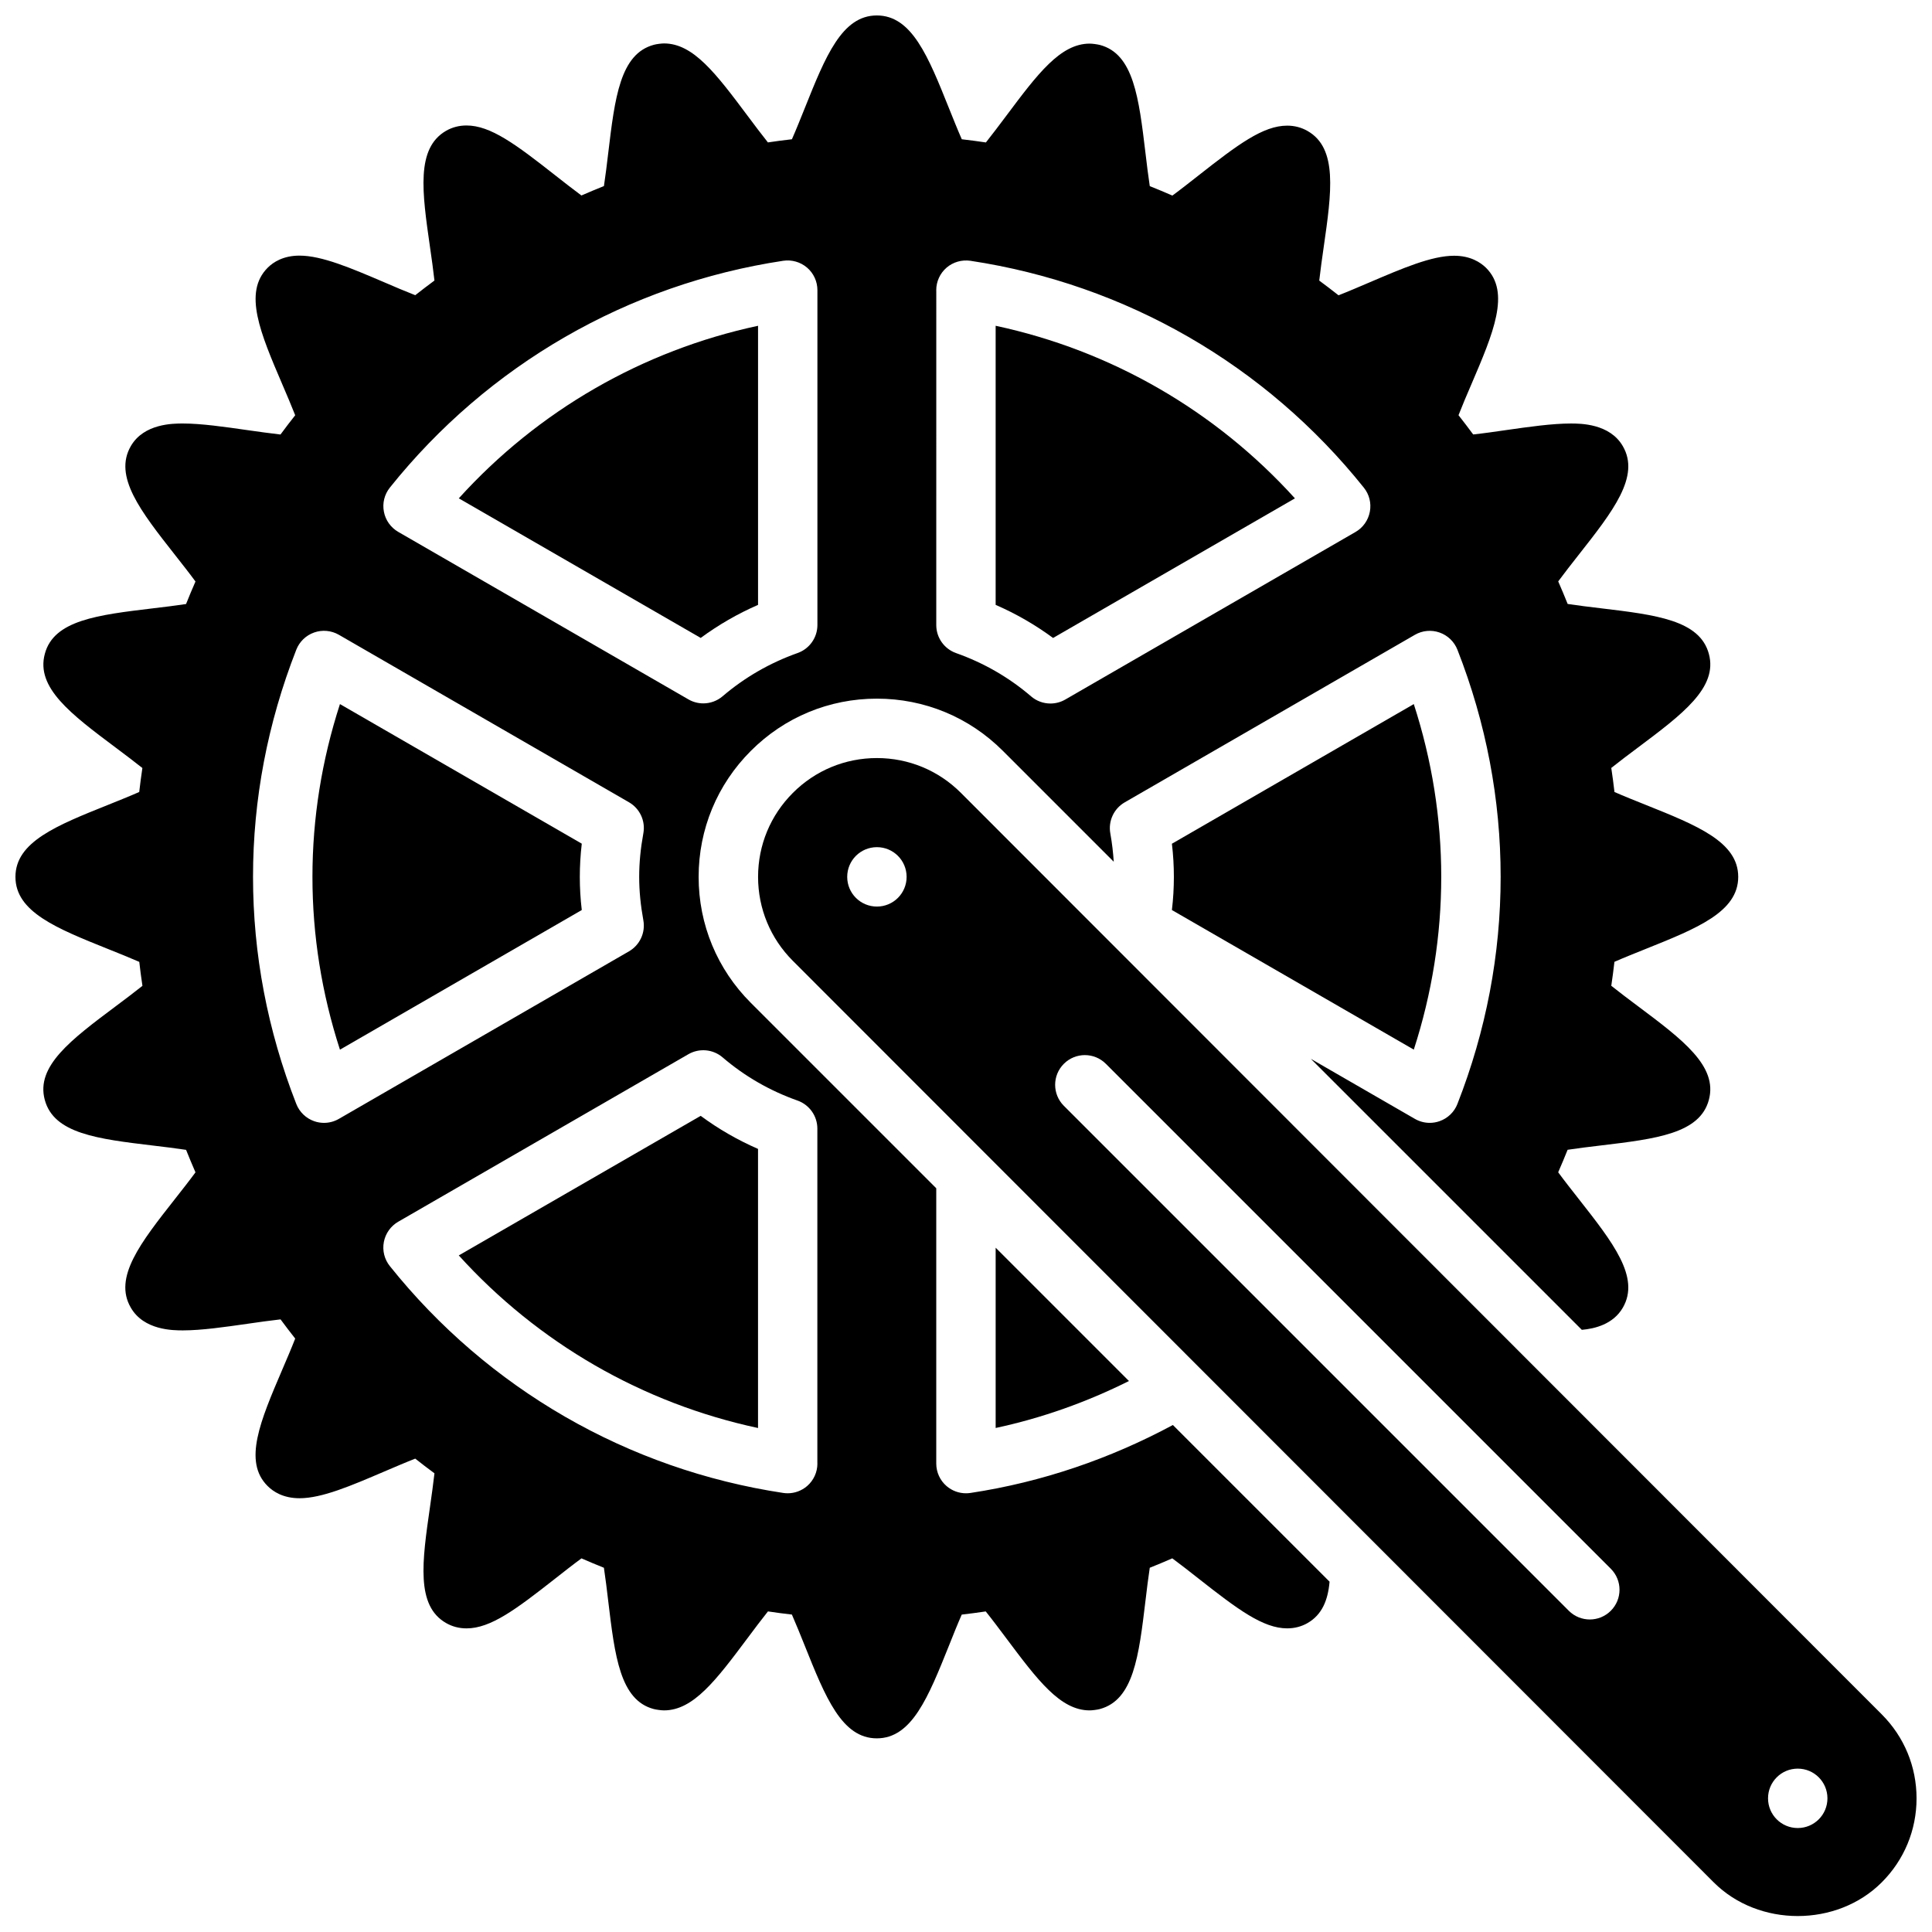
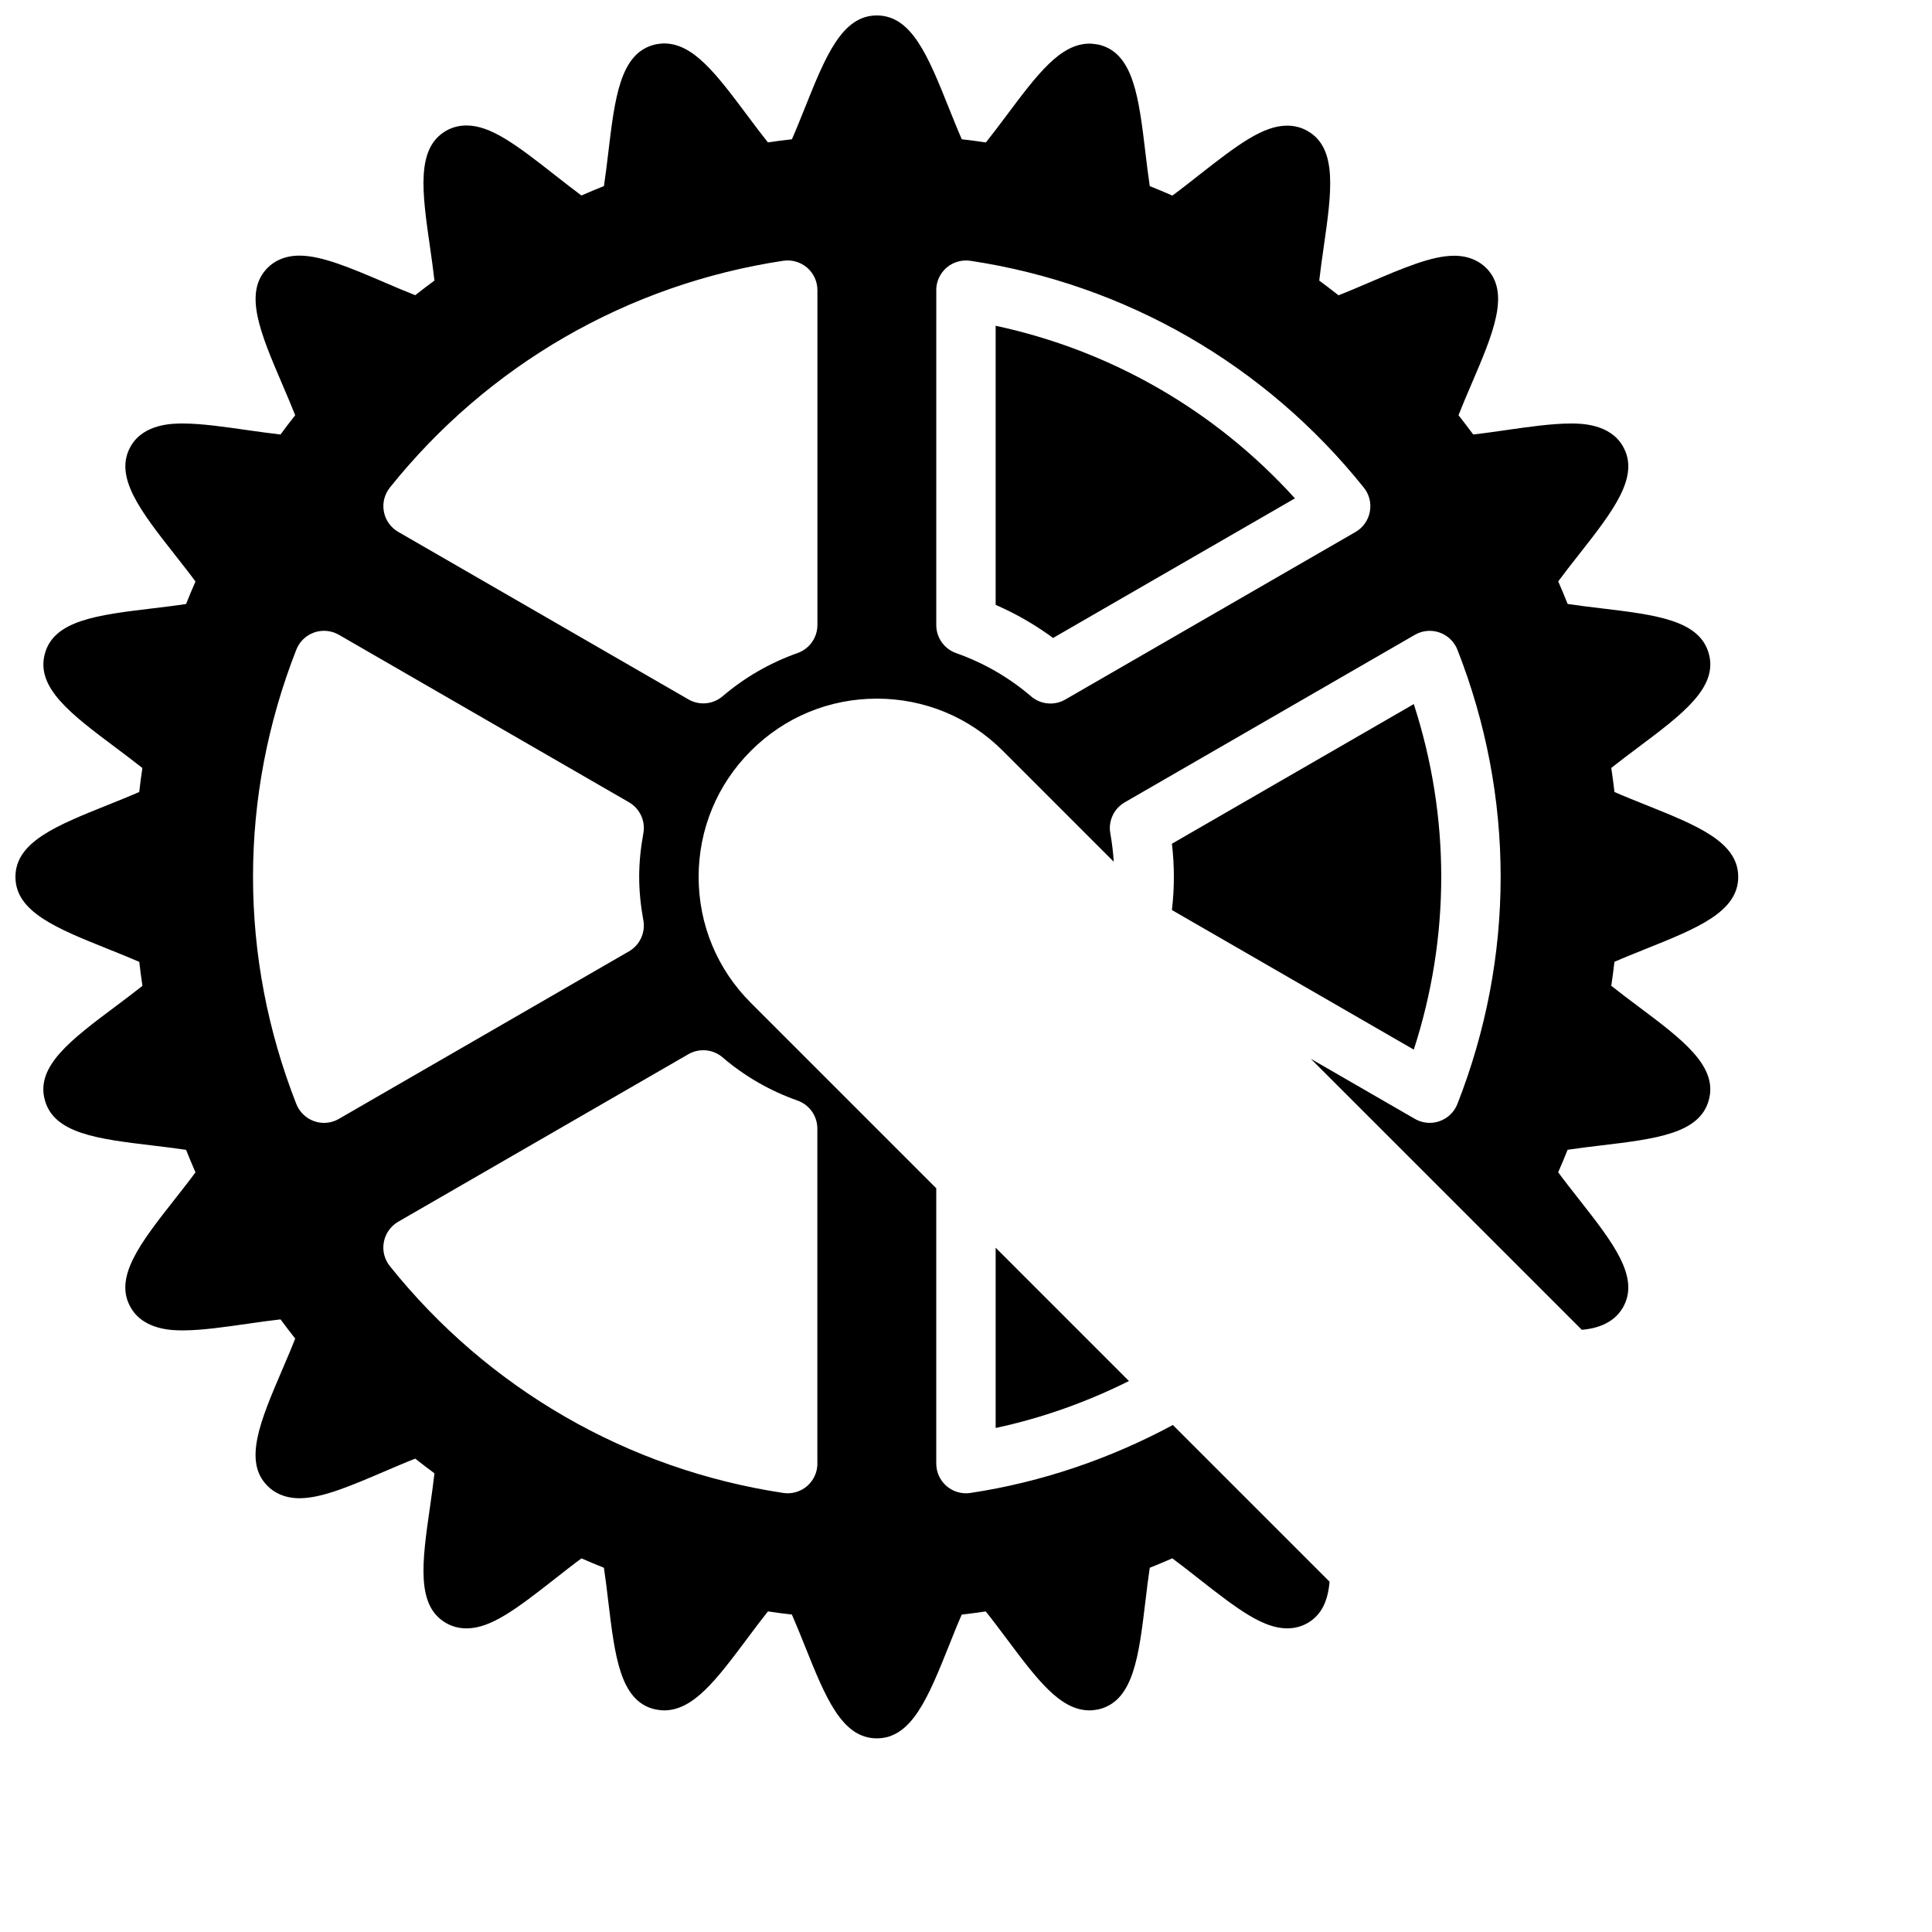
<svg xmlns="http://www.w3.org/2000/svg" width="800px" height="800px" version="1.1" viewBox="144 144 512 512">
  <defs>
    <clipPath id="b">
      <path d="m344 344h307.9v307.9h-307.9z" />
    </clipPath>
    <clipPath id="a">
      <path d="m148.09 148.09h456.91v456.91h-456.91z" />
    </clipPath>
  </defs>
  <g clip-path="url(#b)">
-     <path d="m642.68 598.32-244.03-244.2c-5.945-5.953-13.855-9.227-22.262-9.227s-16.32 3.273-22.262 9.227c-5.953 5.949-9.227 13.855-9.227 22.262s3.273 16.312 9.227 22.262l244.03 244.2c11.887 11.902 32.637 11.902 44.523 0 5.953-5.945 9.227-13.848 9.227-22.262 0-8.418-3.273-16.312-9.227-22.262zm-266.29-214.07c-4.352 0-7.871-3.519-7.871-7.871 0-4.352 3.519-7.871 7.871-7.871 4.352 0 7.871 3.519 7.871 7.871 0 4.352-3.519 7.871-7.871 7.871zm194.49 186.62c-1.535 1.535-3.547 2.309-5.562 2.309s-4.031-0.77-5.566-2.305l-133.82-133.82c-3.078-3.078-3.078-8.055 0-11.133s8.055-3.078 11.133 0l133.82 133.82c3.074 3.078 3.074 8.051-0.004 11.129zm49.539 57.578c-4.352 0-7.871-3.519-7.871-7.871 0-4.352 3.519-7.871 7.871-7.871 4.352 0 7.871 3.519 7.871 7.871 0.004 4.352-3.516 7.871-7.871 7.871z" />
-   </g>
-   <path d="m344.89 304.3v-73.965c-30.621 6.559-58.262 22.492-79.305 45.73l64.109 36.992c4.719-3.473 9.793-6.402 15.195-8.758z" />
-   <path d="m265.58 476.7c21.043 23.23 48.68 39.18 79.305 45.738v-73.965c-5.406-2.356-10.484-5.281-15.199-8.762z" />
-   <path d="m234.09 330.59c-4.832 14.926-7.289 30.285-7.289 45.785 0 15.516 2.457 30.883 7.289 45.801l64.086-37.008c-0.355-2.984-0.52-5.894-0.52-8.793 0-2.852 0.172-5.793 0.52-8.793z" />
+     </g>
  <path d="m487.17 276.07c-21.051-23.238-48.695-39.18-79.312-45.738v73.965c5.414 2.356 10.5 5.289 15.215 8.77z" />
  <g clip-path="url(#a)">
    <path d="m401.16 539.65c-0.395 0.055-0.789 0.086-1.172 0.086-1.867 0-3.699-0.668-5.133-1.906-1.738-1.488-2.738-3.676-2.738-5.969v-72.957l-49.129-49.129c-8.93-8.918-13.844-20.773-13.844-33.391 0-12.617 4.914-24.473 13.84-33.395 8.914-8.926 20.766-13.84 33.395-13.84 12.625 0 24.48 4.914 33.395 13.84l29.379 29.379c-0.164-2.434-0.434-4.887-0.906-7.496-0.598-3.266 0.922-6.566 3.801-8.234l76.91-44.406c1.984-1.148 4.375-1.371 6.543-0.605 2.156 0.754 3.891 2.426 4.731 4.559 7.606 19.422 11.453 39.668 11.453 60.191 0 20.531-3.856 40.793-11.461 60.191-0.828 2.133-2.559 3.793-4.723 4.551-0.844 0.301-1.73 0.449-2.606 0.449-1.371 0-2.723-0.355-3.938-1.055l-27.582-15.918 71.824 71.824c3.426-0.301 8.312-1.457 10.871-5.879 4.637-8.031-2.606-17.238-11.77-28.898-1.844-2.348-3.731-4.746-5.367-6.977 0.898-2.047 1.73-4.031 2.496-5.961 2.731-0.418 5.746-0.781 8.707-1.133 14.719-1.762 26.348-3.148 28.727-12.098 2.41-8.949-6.965-15.965-18.82-24.844-2.41-1.801-4.856-3.644-7.039-5.383 0.316-2.109 0.59-4.227 0.836-6.352 2.535-1.117 5.391-2.25 8.172-3.371 13.762-5.512 24.633-9.863 24.633-19.145 0-9.266-10.863-13.609-24.617-19.121-2.785-1.117-5.637-2.25-8.18-3.371-0.242-2.109-0.52-4.227-0.844-6.375 2.172-1.738 4.629-3.574 7.039-5.383 11.855-8.879 21.223-15.902 18.828-24.82-2.394-8.973-14.012-10.359-28.727-12.121-2.953-0.355-5.977-0.715-8.699-1.133-0.781-1.945-1.605-3.93-2.504-5.977 1.637-2.227 3.527-4.629 5.375-6.984 9.156-11.645 16.391-20.836 11.754-28.844-3.465-6.016-11.25-6.016-13.809-6.016-4.93 0-11.109 0.883-17.09 1.738-2.969 0.434-6.008 0.867-8.762 1.164-1.301-1.762-2.598-3.457-3.891-5.102 1.008-2.59 2.211-5.414 3.402-8.172 5.832-13.617 10.438-24.379 3.883-30.898-1.465-1.43-4.121-3.188-8.449-3.188-5.926 0-13.609 3.289-22.5 7.094-2.746 1.172-5.551 2.379-8.133 3.387-1.637-1.289-3.336-2.59-5.109-3.898 0.309-2.769 0.738-5.801 1.164-8.777 2.109-14.672 3.769-26.27-4.242-30.859-1.621-0.938-3.449-1.426-5.422-1.426-6.391 0-13.082 5.016-23.473 13.18-2.34 1.836-4.731 3.723-6.949 5.352-2.039-0.891-4.031-1.723-5.992-2.504-0.418-2.738-0.781-5.762-1.133-8.723-1.762-14.703-3.148-26.324-12.082-28.688-0.668-0.172-2.008-0.355-2.699-0.355-7.785 0-13.816 8.039-22.145 19.168-1.801 2.402-3.637 4.848-5.367 7.023-2.141-0.324-4.281-0.598-6.391-0.844-1.117-2.535-2.25-5.383-3.371-8.164-5.516-13.777-9.859-24.648-19.141-24.648-9.258 0-13.609 10.848-19.105 24.578-1.125 2.801-2.273 5.676-3.402 8.234-2.094 0.234-4.211 0.512-6.359 0.836-1.738-2.172-3.574-4.637-5.375-7.039-8.344-11.141-14.367-19.191-22.152-19.191-0.684 0-2.023 0.172-2.684 0.355-8.965 2.394-10.352 14.012-12.113 28.734-0.355 2.961-0.715 5.984-1.133 8.707-1.945 0.781-3.93 1.605-5.969 2.496-2.227-1.645-4.637-3.535-6.992-5.383-10.383-8.164-17.082-13.168-23.457-13.168-1.969 0-3.777 0.473-5.414 1.41-8.023 4.629-6.359 16.199-4.258 30.852 0.434 2.992 0.867 6.055 1.172 8.832-1.754 1.301-3.449 2.59-5.086 3.883-2.59-1.008-5.414-2.211-8.172-3.402-8.895-3.801-16.578-7.086-22.508-7.086-4.312 0-6.965 1.746-8.414 3.195-6.566 6.559-1.961 17.312 3.871 30.938 1.18 2.762 2.394 5.582 3.41 8.172-1.309 1.652-2.606 3.344-3.898 5.102-2.769-0.309-5.809-0.746-8.785-1.164-5.992-0.859-12.18-1.754-17.098-1.754-2.551 0-10.32 0-13.777 5.984-4.66 8.039 2.582 17.246 11.754 28.914 1.844 2.348 3.738 4.746 5.375 6.977-0.898 2.047-1.73 4.031-2.496 5.969-2.738 0.418-5.762 0.781-8.723 1.133-14.711 1.762-26.332 3.148-28.703 12.066-2.434 8.973 6.949 15.996 18.82 24.883 2.402 1.801 4.856 3.644 7.031 5.375-0.316 2.109-0.59 4.227-0.836 6.352-2.543 1.125-5.398 2.258-8.188 3.387-13.754 5.504-24.617 9.855-24.617 19.113 0 9.281 10.879 13.633 24.656 19.16 2.785 1.117 5.621 2.25 8.164 3.363 0.234 2.102 0.512 4.219 0.836 6.352-2.172 1.738-4.629 3.574-7.031 5.375-11.887 8.895-21.27 15.91-18.852 24.836 2.394 8.965 14.012 10.359 28.734 12.121 2.961 0.355 5.992 0.715 8.715 1.133 0.789 1.961 1.605 3.938 2.488 5.961-1.645 2.242-3.543 4.66-5.406 7.023-9.156 11.645-16.383 20.836-11.738 28.82 3.457 6.039 11.266 6.039 13.824 6.039 4.922 0 11.098-0.891 17.066-1.746 2.984-0.434 6.039-0.867 8.801-1.172 1.289 1.746 2.59 3.449 3.883 5.086-1.008 2.59-2.219 5.414-3.41 8.188-5.832 13.625-10.445 24.395-3.906 30.883 1.473 1.48 4.125 3.242 8.469 3.242 5.934 0 13.609-3.289 22.508-7.102 2.754-1.172 5.566-2.387 8.148-3.394 1.629 1.289 3.32 2.582 5.094 3.891-0.309 2.769-0.746 5.801-1.164 8.785-2.117 14.68-3.777 26.285 4.227 30.883 1.629 0.938 3.449 1.426 5.434 1.426 6.391 0 13.074-5.008 23.457-13.16 2.356-1.852 4.762-3.746 7.008-5.391 2.023 0.883 4 1.715 5.945 2.488 0.418 2.738 0.781 5.762 1.133 8.73 1.762 14.711 3.148 26.332 12.051 28.703 0.676 0.18 2.039 0.363 2.746 0.363 7.793 0 13.832-8.047 22.168-19.191 1.801-2.41 3.637-4.856 5.375-7.039 2.133 0.324 4.258 0.598 6.344 0.836 1.125 2.559 2.273 5.422 3.402 8.227 5.496 13.73 9.848 24.578 19.105 24.578 9.281 0 13.625-10.871 19.145-24.633 1.109-2.785 2.242-5.629 3.363-8.164 2.102-0.242 4.211-0.52 6.359-0.836 1.738 2.164 3.582 4.637 5.391 7.047 8.336 11.133 14.352 19.176 22.145 19.176 0.691 0 2.031-0.172 2.699-0.355 8.949-2.41 10.336-14.02 12.098-28.727 0.355-2.961 0.715-5.992 1.133-8.715 1.977-0.789 3.953-1.613 5.969-2.496 2.227 1.637 4.629 3.527 6.977 5.375 10.391 8.172 17.09 13.18 23.473 13.18 1.969 0 3.785-0.473 5.422-1.418 3.801-2.203 5.383-6.023 5.809-10.949l-41.523-41.523c-16.582 8.906-34.641 15.133-53.66 18.008zm-9.047-318.75c0-2.289 1-4.473 2.738-5.969s4.047-2.141 6.312-1.82c41.18 6.219 78.215 27.566 104.27 60.125 1.441 1.793 2.023 4.117 1.59 6.375-0.426 2.258-1.801 4.219-3.793 5.367l-76.918 44.406c-1.219 0.707-2.582 1.055-3.938 1.055-1.836 0-3.66-0.637-5.117-1.891-5.848-5.016-12.539-8.871-19.895-11.477-3.141-1.117-5.242-4.086-5.242-7.414l0.004-88.758zm-144.8 52.324c26.047-32.551 63.07-53.898 104.26-60.117 2.242-0.332 4.566 0.324 6.312 1.82 1.738 1.488 2.738 3.676 2.738 5.969v88.742c0 3.328-2.102 6.305-5.234 7.414-7.352 2.606-14.035 6.465-19.895 11.469-1.465 1.242-3.281 1.883-5.109 1.883-1.355 0-2.715-0.348-3.938-1.055l-76.918-44.398c-1.984-1.148-3.379-3.109-3.793-5.359-0.438-2.242 0.145-4.57 1.578-6.367zm-17.453 168.35c-0.875 0-1.762-0.148-2.606-0.449-2.156-0.754-3.891-2.426-4.731-4.559-7.613-19.445-11.469-39.699-11.469-60.199s3.856-40.746 11.469-60.191c0.836-2.133 2.566-3.801 4.731-4.559 2.156-0.762 4.559-0.535 6.543 0.605l76.895 44.391c2.883 1.668 4.41 4.969 3.801 8.234-0.738 4.055-1.102 7.816-1.102 11.516 0 3.699 0.363 7.461 1.102 11.516 0.598 3.266-0.922 6.566-3.801 8.234l-76.895 44.406c-1.211 0.699-2.566 1.055-3.938 1.055zm130.76 90.285c0 2.289-1 4.473-2.738 5.969-1.441 1.234-3.266 1.906-5.133 1.906-0.395 0-0.789-0.031-1.172-0.086-41.188-6.219-78.223-27.574-104.27-60.125-1.434-1.793-2.016-4.117-1.582-6.383 0.426-2.25 1.812-4.211 3.793-5.359l76.918-44.406c2.891-1.66 6.527-1.332 9.055 0.836 5.848 5.016 12.539 8.863 19.867 11.453 3.141 1.117 5.25 4.094 5.25 7.422v88.773z" />
  </g>
  <path d="m407.86 522.43c12.352-2.644 24.184-6.887 35.328-12.445l-35.328-35.328z" />
  <path d="m518.67 422.16c4.824-14.895 7.273-30.262 7.273-45.785s-2.449-30.883-7.273-45.785l-64.102 37.008c0.355 2.984 0.52 5.887 0.52 8.777 0 2.898-0.164 5.801-0.52 8.793z" />
</svg>